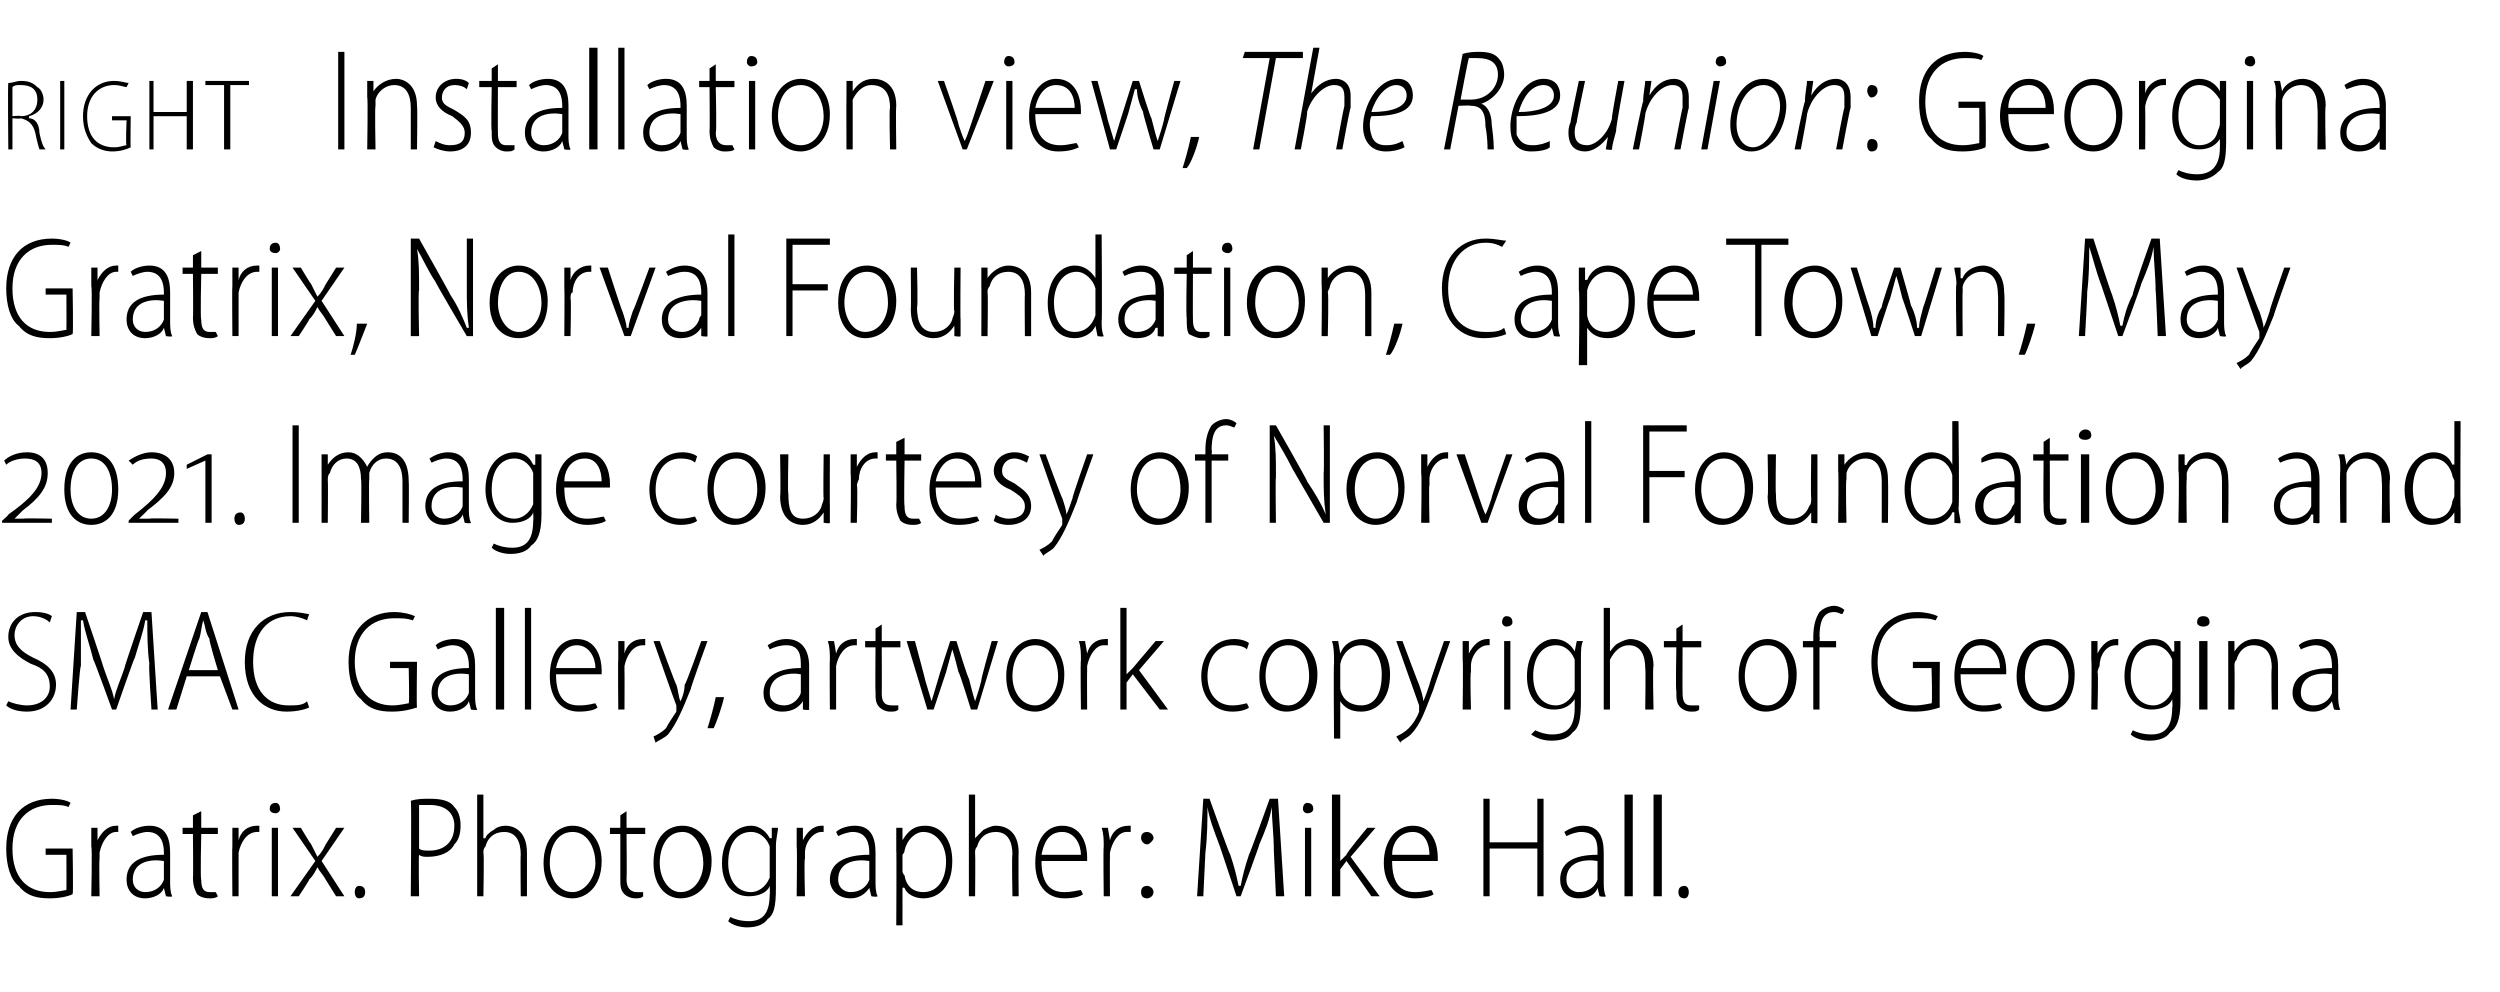
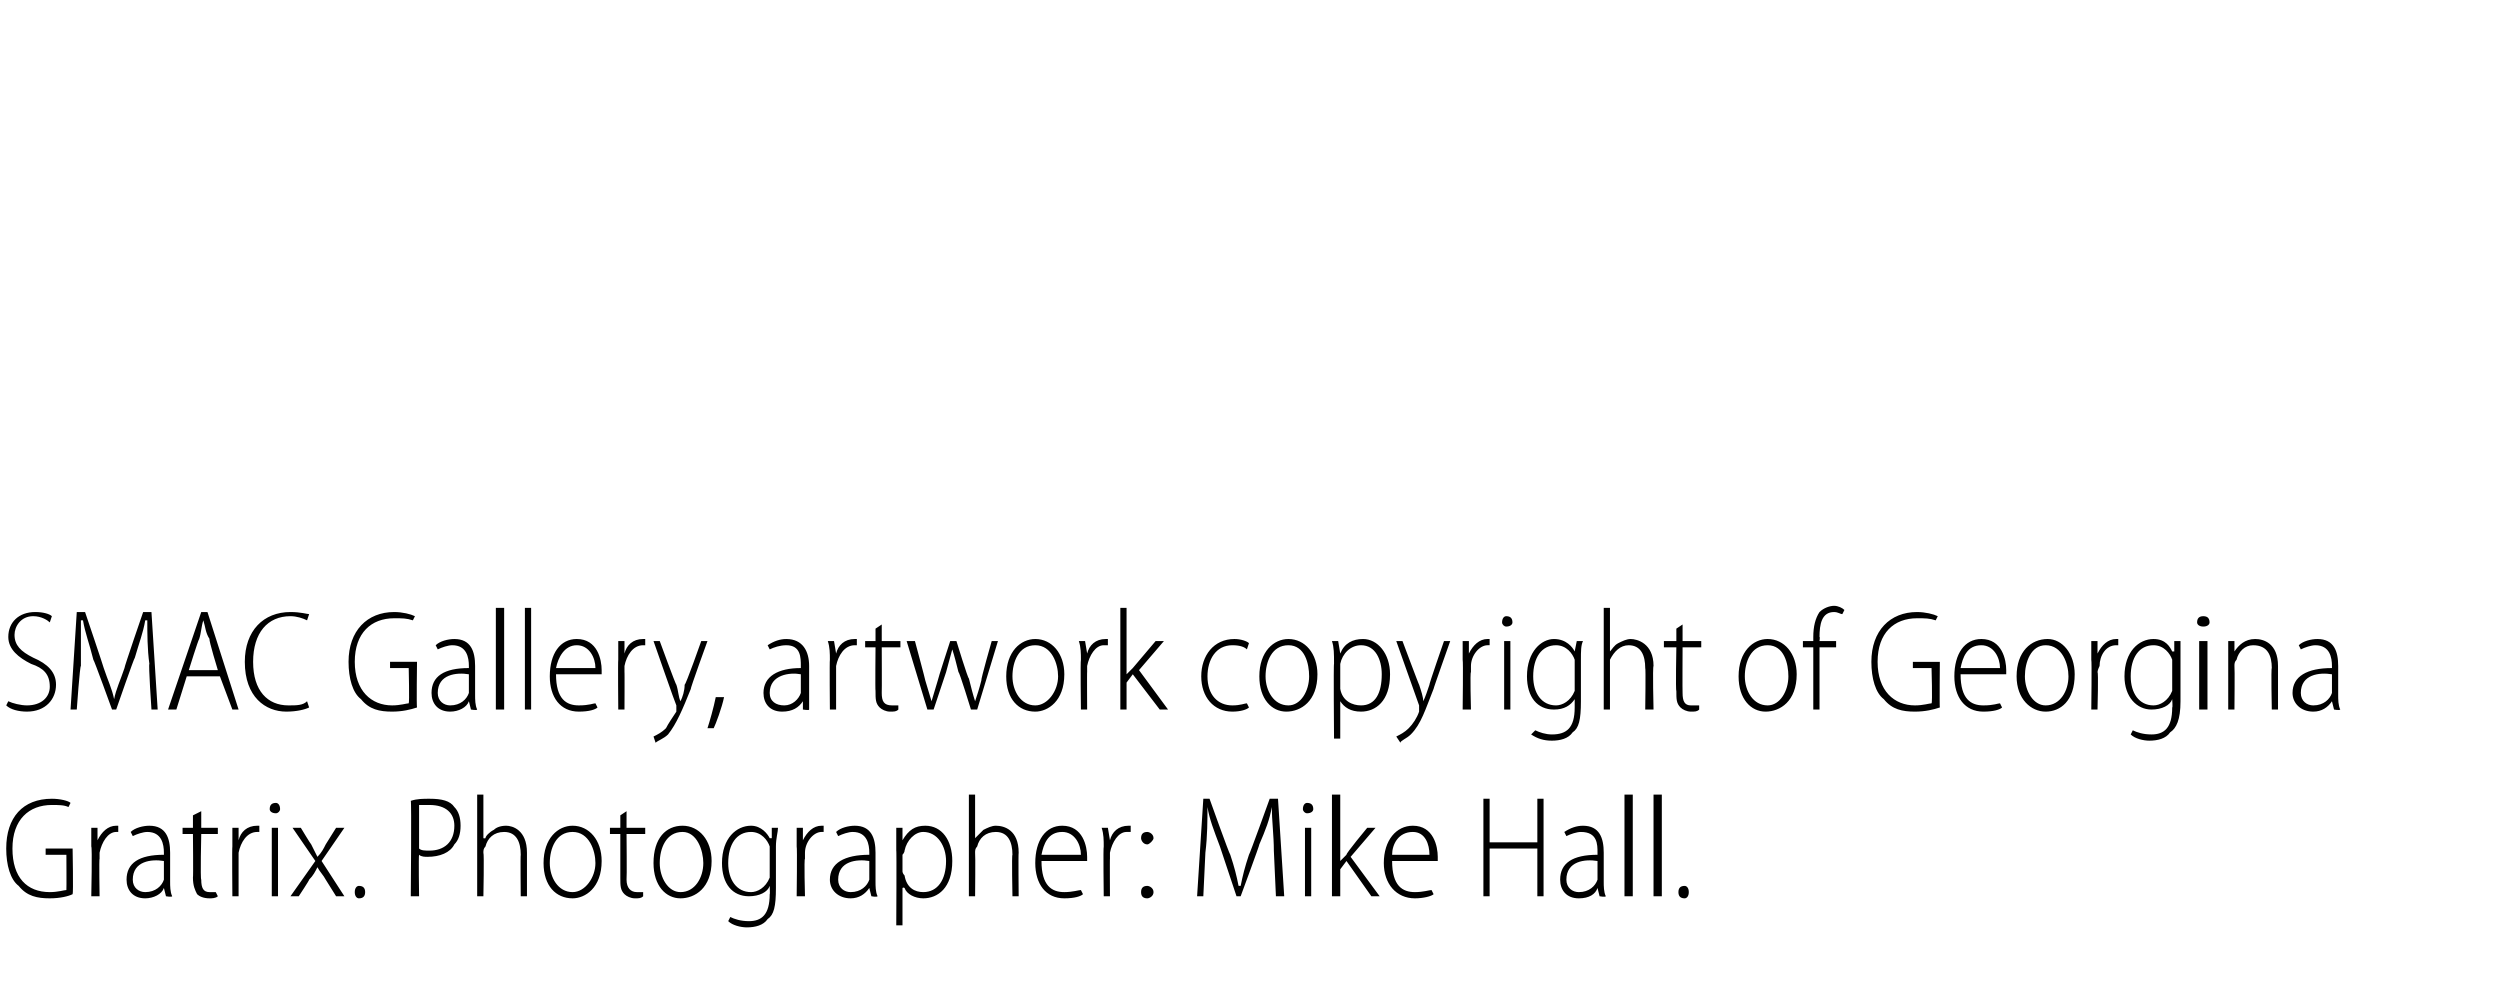
<svg xmlns="http://www.w3.org/2000/svg" version="1.1" width="120.5px" height="47.8px" viewBox="0 -2 120.5 47.8" style="top:-2px">
  <desc>right Installation view, The Reunion: Georgina Gratrix, Norval Foundation, Cape Town, May 2021 Image courtesy of Nor</desc>
  <defs />
  <g id="Polygon118368">
    <path d="m3.5 41.1c-.2.1-.6.2-1.1.2c-.6 0-1.1-.1-1.5-.6c-.4-.3-.6-1-.6-1.8c0-1.5.8-2.4 2.2-2.4c.4 0 .8.1.9.2l-.1.2c-.2-.1-.5-.1-.8-.1c-1.1 0-1.9.7-1.9 2.1c0 1.4.7 2.1 1.8 2.1c.4 0 .7-.1.8-.1c.01-.02 0-1.7 0-1.7h-1v-.3h1.3s.04 2.17 0 2.2zm.9-2.3v-.9h.3v.6s.05.03 0 0c.2-.4.5-.7.9-.7h.1v.3h-.1c-.4 0-.7.5-.8 1v.3c-.03-.04 0 1.8 0 1.8h-.4s.05-2.37 0-2.4zm3.8 1.7c0 .2 0 .5.1.7c-.03.05-.3 0-.3 0l-.1-.4s.01 0 0 0c-.1.3-.5.5-.9.5c-.6 0-.9-.4-.9-.9c0-.8.6-1.2 1.8-1.2v-.1c0-.4-.1-1-.8-1c-.2 0-.5.1-.7.2l-.1-.2c.2-.2.6-.3.9-.3c.8 0 1 .6 1 1.3v1.4zm-.3-1c-.6-.1-1.5 0-1.5.9c0 .4.3.6.6.6c.5 0 .8-.3.9-.6v-.9zm1.8-2.4v.8h.8v.3h-.8s-.05 2.18 0 2.2c0 .4.1.6.4.6h.3l.1.2c-.1.1-.3.1-.4.1c-.3 0-.5-.1-.6-.2c-.1-.2-.2-.4-.2-.8c.02 0 0-2.1 0-2.1h-.5v-.3h.5v-.6l.4-.2zm1.5 1.7v-.9h.3v.6s-.02.03 0 0c.1-.4.4-.7.9-.7h.1v.3h-.1c-.5 0-.8.5-.9 1v2.1h-.3s-.02-2.37 0-2.4zm1.9 2.4v-3.3h.3v3.3h-.3zm.4-4.2c0 .1-.1.2-.2.2c-.2 0-.3-.1-.3-.2c0-.2.1-.3.3-.3c.1 0 .2.1.2.3zm1 .9s.48.8.5.8l.3.6c.2-.2.3-.4.4-.6l.5-.8h.4l-1.1 1.6l1.1 1.7h-.4l-.5-.8c-.1-.2-.3-.4-.4-.6c-.1.2-.2.4-.4.6c.03 0-.5.8-.5.8h-.4l1.2-1.7l-1.1-1.6h.4zm2.8 3.4c-.1 0-.2-.1-.2-.3c0-.2.1-.3.2-.3c.2 0 .3.1.3.3c0 .2-.1.3-.3.3zm2.5-4.7c.3-.1.6-.1.9-.1c.6 0 1 .1 1.2.4c.2.2.3.5.3.9c0 .4-.1.7-.3.9c-.2.4-.7.6-1.3.6c-.1 0-.3 0-.4-.1c-.03.03 0 2 0 2h-.4s.04-4.61 0-4.6zm.4 2.3c.1.1.3.1.5.1c.7 0 1.2-.4 1.2-1.2c0-.6-.4-1-1.2-1h-.5v2.1zm2.8-2.6h.3v2.1s.05.02.1 0c0-.1.2-.3.4-.4c.1-.1.3-.2.6-.2c.3 0 1 .2 1 1.3v2.1h-.3s-.02-2.02 0-2c0-.6-.2-1.1-.8-1.1c-.5 0-.8.3-.9.7c-.1.1-.1.2-.1.3c.04.04 0 2.1 0 2.1h-.3v-4.9zm6 3.2c0 1.3-.8 1.8-1.4 1.8c-.8 0-1.4-.6-1.4-1.7c0-1.2.7-1.8 1.4-1.8c.8 0 1.4.7 1.4 1.7zm-2.5.1c0 .7.4 1.4 1.1 1.4c.6 0 1.1-.7 1.1-1.4c0-.6-.3-1.5-1.1-1.5c-.8 0-1.1.8-1.1 1.5zm3.7-2.5v.8h.9v.3h-.9s.02 2.18 0 2.2c0 .4.2.6.5.6h.3v.2c-.1.1-.2.1-.4.1c-.2 0-.4-.1-.5-.2c-.2-.2-.2-.4-.2-.8v-2.1h-.5v-.3h.5v-.6l.3-.2zm4.1 2.4c0 1.3-.8 1.8-1.5 1.8c-.7 0-1.3-.6-1.3-1.7c0-1.2.6-1.8 1.4-1.8c.8 0 1.4.7 1.4 1.7zm-2.5.1c0 .7.4 1.4 1 1.4c.7 0 1.1-.7 1.1-1.4c0-.6-.3-1.5-1-1.5c-.8 0-1.1.8-1.1 1.5zm5.6 1.2c0 .9-.1 1.3-.4 1.5c-.2.3-.6.4-1 .4c-.3 0-.7-.1-.9-.3l.1-.2c.2.1.5.2.9.2c.6 0 1-.3 1-1.3c.02.02 0-.4 0-.4c0 0 .01-.04 0 0c-.1.3-.5.5-1 .5c-.8 0-1.3-.6-1.3-1.6c0-1.2.7-1.8 1.4-1.8c.5 0 .8.4.9.6h.1v-.5h.3c0 .2-.1.5-.1.9v2zm-.3-1.7v-.3c-.1-.3-.4-.7-.9-.7c-.7 0-1.1.6-1.1 1.5c0 .8.4 1.4 1.1 1.4c.3 0 .7-.2.9-.7v-1.2zm1.3-.3v-.9h.3v.6s.03.03 0 0c.2-.4.5-.7.9-.7h.1v.3h-.1c-.4 0-.8.5-.8 1v.3c-.05-.04 0 1.8 0 1.8h-.4s.03-2.37 0-2.4zm3.8 1.7c0 .2 0 .5.1.7c-.05.05-.3 0-.3 0l-.1-.4s-.01 0 0 0c-.2.3-.5.5-.9.5c-.6 0-1-.4-1-.9c0-.8.7-1.2 1.9-1.2v-.1c0-.4-.1-1-.8-1c-.2 0-.5.1-.7.2l-.1-.2c.2-.2.6-.3.9-.3c.8 0 1 .6 1 1.3v1.4zm-.3-1c-.6-.1-1.5 0-1.5.9c0 .4.3.6.6.6c.5 0 .8-.3.9-.6v-.9zm1.3-.5v-1.1h.3v.6s.03-.03 0 0c.3-.5.6-.7 1.1-.7c.8 0 1.3.7 1.3 1.7c0 1.3-.7 1.8-1.4 1.8c-.4 0-.8-.2-.9-.5c-.05-.04-.1 0-.1 0v1.8h-.3s.02-3.65 0-3.6zm.3 1s0 .1.1.2c.1.6.5.8.9.8c.7 0 1.1-.6 1.1-1.5c0-.7-.4-1.4-1.1-1.4c-.4 0-.8.4-.9.9c0 .1-.1.2-.1.2v.8zm3.2-3.7h.3v2.1s.03.02 0 0l.4-.4c.2-.1.4-.2.6-.2c.4 0 1.1.2 1.1 1.3c-.02.03 0 2.1 0 2.1h-.3s-.04-2.02 0-2c0-.6-.2-1.1-.8-1.1c-.5 0-.8.3-.9.7c-.1.1-.1.2-.1.3c.02.04 0 2.1 0 2.1h-.3v-4.9zm3.5 3.2c0 1.2.5 1.5 1.1 1.5c.4 0 .7-.1.8-.1l.1.2c-.1.1-.4.2-.9.2c-.9 0-1.4-.7-1.4-1.7c0-1.1.5-1.8 1.3-1.8c1 0 1.2 1 1.2 1.5v.2h-2.2zm1.9-.3c0-.5-.3-1.1-.9-1.1c-.7 0-.9.6-1 1.1h1.9zm1.1-.4c0-.3 0-.6-.1-.9h.3l.1.6s-.03.03 0 0c.1-.4.4-.7.9-.7h.1v.3h-.2c-.4 0-.7.5-.8 1v.3c-.01-.04 0 1.8 0 1.8h-.3s-.03-2.37 0-2.4zm2.1-.1c-.2 0-.3-.2-.3-.3c0-.2.1-.3.3-.3c.1 0 .3.1.3.3c0 .1-.2.3-.3.3zm0 2.6c-.2 0-.3-.1-.3-.3c0-.2.1-.3.3-.3c.1 0 .3.1.3.3c0 .2-.2.3-.3.3zm6.1-2.3c0-.7-.1-1.5-.1-2.1c-.1.6-.3 1.1-.6 1.8c.03-.01-.9 2.5-.9 2.5h-.2l-.8-2.4c-.3-.8-.5-1.3-.6-1.9c0 .6 0 1.4-.1 2.2l-.1 2.1h-.3l.3-4.7h.3s.95 2.66 1 2.7c.2.6.3 1 .4 1.5h.1c.1-.5.2-.9.4-1.5c.04-.03 1-2.7 1-2.7h.4l.3 4.7h-.4l-.1-2.2zm1.5 2.2v-3.3h.3v3.3h-.3zm.4-4.2c0 .1-.1.2-.3.2c-.1 0-.2-.1-.2-.2c0-.2.1-.3.2-.3c.2 0 .3.1.3.3zm1.3 2.5s-.03.01 0 0l.3-.3c-.04-.05 1-1.3 1-1.3h.4l-1.2 1.4l1.4 1.9h-.4l-1.2-1.7l-.3.4v1.3h-.4v-4.9h.4v3.2zm2.5 0c0 1.2.5 1.5 1.1 1.5c.4 0 .7-.1.8-.1l.1.2c-.1.1-.5.2-.9.2c-.9 0-1.5-.7-1.5-1.7c0-1.1.6-1.8 1.4-1.8c1 0 1.2 1 1.2 1.5v.2h-2.2zm1.8-.3c0-.5-.2-1.1-.8-1.1c-.7 0-1 .6-1 1.1h1.8zm2.9-2.7v2.1h2.3v-2.1h.3v4.7h-.3v-2.3h-2.3v2.3h-.3v-4.7h.3zm5.5 4c0 .2 0 .5.1.7c-.02.05-.3 0-.3 0l-.1-.4s.03 0 0 0c-.1.3-.4.5-.9.5c-.6 0-.9-.4-.9-.9c0-.8.6-1.2 1.8-1.2v-.1c0-.4 0-1-.8-1c-.2 0-.5.1-.7.2l-.1-.2c.3-.2.6-.3.9-.3c.8 0 1 .6 1 1.3v1.4zm-.3-1c-.6-.1-1.5 0-1.5.9c0 .4.3.6.6.6c.5 0 .8-.3.9-.6v-.9zm1.3-3.2h.4v4.9h-.4v-4.9zm1.4 0h.4v4.9h-.4v-4.9zm1.5 5c-.2 0-.3-.1-.3-.3c0-.2.1-.3.3-.3c.1 0 .2.1.2.3c0 .2-.1.3-.2.3z" stroke="none" fill="#000" />
  </g>
  <g id="Polygon118367">
    <path d="m.4 31.8c.2.1.6.2.9.2c.7 0 1.1-.4 1.1-.9c0-.6-.3-.9-.9-1.1c-.6-.3-1.1-.7-1.1-1.3c0-.7.5-1.2 1.3-1.2c.4 0 .7.1.8.2l-.1.3c-.1-.1-.4-.3-.8-.3c-.6 0-.9.5-.9.9c0 .5.3.8.9 1.1c.7.3 1.1.7 1.1 1.3c0 .7-.5 1.3-1.4 1.3c-.4 0-.8-.1-1-.3l.1-.2zM7.2 30c-.1-.7-.1-1.5-.1-2.1h-.1c-.1.6-.3 1.1-.5 1.8c-.03-.01-.9 2.5-.9 2.5h-.2s-.88-2.43-.9-2.4c-.2-.8-.4-1.3-.5-1.9h-.1v2.2c-.05-.03-.2 2.1-.2 2.1h-.3l.3-4.7h.4s.9 2.66.9 2.7c.2.6.4 1 .5 1.5c.1-.5.3-.9.5-1.5c-.02-.03.9-2.7.9-2.7h.4l.3 4.7h-.3S7.15 30 7.2 30zm1.8.6l-.5 1.6h-.4l1.6-4.7h.3l1.5 4.7h-.3l-.6-1.6H9zm1.5-.3s-.45-1.47-.4-1.5c-.2-.3-.2-.6-.3-.9c-.1.3-.1.6-.2.9c-.04.02-.5 1.5-.5 1.5h1.4zm4.4 1.8c-.2.1-.6.2-1.1.2c-1 0-2-.7-2-2.4c0-1.5.9-2.4 2.2-2.4c.5 0 .8.1.9.1l-.1.3c-.2-.1-.5-.2-.8-.2c-1.1 0-1.8.8-1.8 2.2c0 1.4.7 2.1 1.7 2.1c.4 0 .7 0 .9-.2l.1.3zm5.2 0c-.3.1-.7.2-1.2.2c-.6 0-1.1-.1-1.5-.6c-.4-.3-.6-1-.6-1.8c0-1.5.9-2.4 2.2-2.4c.4 0 .8.1 1 .2l-.1.2c-.3-.1-.5-.1-.9-.1c-1.1 0-1.9.7-1.9 2.1c0 1.4.8 2.1 1.8 2.1c.4 0 .7-.1.8-.1c.04-.02 0-1.7 0-1.7h-.9v-.3h1.3s-.03 2.17 0 2.2zm2.8-.6c0 .2 0 .5.1.7c-.03.05-.3 0-.3 0l-.1-.4s.01 0 0 0c-.1.3-.5.5-.9.5c-.6 0-.9-.4-.9-.9c0-.8.6-1.2 1.8-1.2v-.1c0-.4-.1-1-.8-1c-.2 0-.5.1-.7.2l-.1-.2c.2-.2.6-.3.9-.3c.8 0 1 .6 1 1.3v1.4zm-.3-1c-.6-.1-1.5 0-1.5.9c0 .4.3.6.6.6c.5 0 .8-.3.9-.6v-.9zm1.3-3.2h.4v4.9h-.4v-4.9zm1.4 0h.3v4.9h-.3v-4.9zm1.5 3.2c0 1.2.5 1.5 1.1 1.5c.5 0 .7-.1.8-.1l.1.2c-.1.1-.4.2-.9.2c-.9 0-1.4-.7-1.4-1.7c0-1.1.5-1.8 1.3-1.8c1 0 1.2 1 1.2 1.5v.2h-2.2zm1.9-.3c0-.5-.3-1.1-.9-1.1c-.6 0-.9.6-1 1.1h1.9zm1.1-.4v-.9h.3v.6s-.01.03 0 0c.1-.4.4-.7.9-.7h.1v.3h-.1c-.5 0-.8.5-.9 1v.3c.01-.04 0 1.8 0 1.8h-.3s-.02-2.37 0-2.4zm2-.9s.78 2.14.8 2.1c.1.3.1.6.2.8c.1-.2.2-.5.2-.8c.05.03.8-2.1.8-2.1h.3s-.84 2.31-.8 2.3c-.4 1-.7 1.7-1.1 2.2c-.2.2-.5.3-.6.4l-.1-.3c.2-.1.4-.2.6-.4c.1-.2.3-.5.5-.8v-.3c-.02 0-1.1-3.1-1.1-3.1h.3zm2.3 4.2c.1-.3.3-1 .4-1.5h.4c-.1.5-.4 1.3-.5 1.5h-.3zm4.9-1.6v.7c.01.05-.3 0-.3 0v-.4s-.05 0 0 0c-.2.3-.5.5-1 .5c-.6 0-.9-.4-.9-.9c0-.8.7-1.2 1.8-1.2v-.1c0-.4 0-1-.7-1c-.3 0-.6.1-.8.2l-.1-.2c.3-.2.6-.3.9-.3c.8 0 1.1.6 1.1 1.3v1.4zm-.4-1c-.5-.1-1.5 0-1.5.9c0 .4.3.6.7.6c.4 0 .7-.3.8-.6v-.9zm1.4-.7c0-.3 0-.6-.1-.9h.3l.1.6s-.02.03 0 0c.1-.4.4-.7.9-.7h.1v.3h-.1c-.5 0-.8.5-.9 1v2.1h-.3s-.02-2.37 0-2.4zm2.5-1.7v.8h.9v.3h-.9s.01 2.18 0 2.2c0 .4.1.6.5.6h.3v.2c-.1.1-.2.1-.4.1c-.2 0-.4-.1-.5-.2c-.2-.2-.2-.4-.2-.8c-.02 0 0-2.1 0-2.1h-.5v-.3h.5v-.6l.3-.2zm1.6.8s.5 1.86.5 1.9l.3 1l.3-1c-.01-.03.6-1.9.6-1.9h.3s.56 1.83.6 1.8c.1.4.2.8.3 1.1c.1-.3.2-.6.3-1c-.03-.05.5-1.9.5-1.9h.3l-1 3.3h-.3s-.56-1.83-.6-1.8c-.1-.4-.2-.8-.3-1.1l-.3 1.1l-.6 1.8h-.3l-1-3.3h.4zm7.2 1.6c0 1.3-.8 1.8-1.4 1.8c-.8 0-1.4-.6-1.4-1.7c0-1.2.7-1.8 1.4-1.8c.8 0 1.4.7 1.4 1.7zm-2.5.1c0 .7.4 1.4 1.1 1.4c.6 0 1.1-.7 1.1-1.4c0-.6-.3-1.5-1.1-1.5c-.8 0-1.1.8-1.1 1.5zm3.3-.8c0-.3 0-.6-.1-.9h.3l.1.6s-.03.03 0 0c.1-.4.4-.7.9-.7h.1v.3h-.2c-.4 0-.7.5-.8 1v.3c-.01-.04 0 1.8 0 1.8h-.3s-.03-2.37 0-2.4zm2.2.7s.05.01 0 0l.3-.3l1.1-1.3h.4l-1.2 1.4l1.4 1.9h-.4l-1.3-1.7l-.3.4v1.3h-.3v-4.9h.3v3.2zm5.9 1.6c-.1.1-.4.2-.8.2c-.9 0-1.5-.7-1.5-1.7c0-1 .6-1.8 1.6-1.8c.3 0 .6.1.7.2l-.1.3c-.1-.1-.3-.2-.7-.2c-.8 0-1.2.7-1.2 1.5c0 .9.5 1.4 1.2 1.4c.4 0 .6-.1.7-.1l.1.2zm3.3-1.6c0 1.3-.8 1.8-1.5 1.8c-.7 0-1.3-.6-1.3-1.7c0-1.2.7-1.8 1.4-1.8c.8 0 1.4.7 1.4 1.7zm-2.5.1c0 .7.4 1.4 1.1 1.4c.6 0 1-.7 1-1.4c0-.6-.2-1.5-1-1.5c-.8 0-1.1.8-1.1 1.5zm3.3-.6c0-.5 0-.8-.1-1.1h.3l.1.6s-.02-.03 0 0c.2-.5.6-.7 1.1-.7c.7 0 1.3.7 1.3 1.7c0 1.3-.7 1.8-1.4 1.8c-.5 0-.8-.2-1-.5c0-.04 0 0 0 0v1.8h-.3s-.03-3.65 0-3.6zm.3 1v.2c.1.6.6.8 1 .8c.7 0 1-.6 1-1.5c0-.7-.3-1.4-1-1.4c-.5 0-.9.4-1 .9v1zm3-2.1s.8 2.14.8 2.1c.1.3.2.6.2.8c.1-.2.2-.5.3-.8c-.04.03.7-2.1.7-2.1h.3s-.82 2.31-.8 2.3c-.4 1-.6 1.7-1.1 2.2c-.2.2-.5.3-.5.4l-.2-.3c.2-.1.4-.2.6-.4c.2-.2.4-.5.5-.8v-.3l-1.1-3.1h.3zm2.9.9v-.9h.3v.6s.03.03 0 0c.2-.4.5-.7.9-.7h.1v.3h-.1c-.4 0-.8.5-.8 1v.3c-.05-.04 0 1.8 0 1.8h-.4s.03-2.37 0-2.4zm2 2.4v-3.3h.3v3.3h-.3zm.4-4.2c0 .1-.1.2-.3.2c-.1 0-.2-.1-.2-.2c0-.2.1-.3.2-.3c.2 0 .3.1.3.3zm3.3 3.8c0 .9-.1 1.3-.4 1.5c-.2.3-.6.4-1 .4c-.4 0-.7-.1-1-.3l.2-.2c.2.1.5.2.8.2c.7 0 1.1-.3 1.1-1.3v-.4s-.01-.04 0 0c-.2.3-.5.5-1 .5c-.8 0-1.3-.6-1.3-1.6c0-1.2.7-1.8 1.3-1.8c.6 0 .9.4 1 .6c.03.01 0 0 0 0l.1-.5h.3c-.1.2-.1.5-.1.9v2zm-.3-1.7v-.3c-.1-.3-.4-.7-.9-.7c-.7 0-1.1.6-1.1 1.5c0 .8.4 1.4 1.1 1.4c.3 0 .7-.2.9-.7v-1.2zm1.4-2.8h.3v2.1s0 .02 0 0c.1-.1.2-.3.4-.4c.2-.1.4-.2.6-.2c.3 0 1.1.2 1.1 1.3c-.05.03 0 2.1 0 2.1h-.4s.03-2.02 0-2c0-.6-.2-1.1-.8-1.1c-.4 0-.7.3-.9.7v2.4h-.3v-4.9zm3.8.8v.8h.9v.3h-.9s-.01 2.18 0 2.2c0 .4.1.6.4.6h.4v.2c-.1.1-.2.1-.4.1c-.2 0-.4-.1-.5-.2c-.2-.2-.2-.4-.2-.8c-.04 0 0-2.1 0-2.1h-.6v-.3h.6v-.6l.3-.2zm5.5 2.4c0 1.3-.8 1.8-1.5 1.8c-.7 0-1.3-.6-1.3-1.7c0-1.2.7-1.8 1.4-1.8c.8 0 1.4.7 1.4 1.7zm-2.5.1c0 .7.4 1.4 1.1 1.4c.6 0 1-.7 1-1.4c0-.6-.2-1.5-1-1.5c-.8 0-1.1.8-1.1 1.5zm3.3 1.6v-3h-.5v-.3h.5v-.2c0-.5.1-.9.3-1.2c.2-.2.5-.3.7-.3c.2 0 .4.1.5.2l-.1.2c-.1 0-.2-.1-.4-.1c-.6 0-.7.6-.7 1.2c.03-.02 0 .2 0 .2h.8v.3h-.8v3h-.3zm6.1-.1c-.3.1-.7.2-1.2.2c-.6 0-1.1-.1-1.5-.6c-.4-.3-.6-1-.6-1.8c0-1.5.9-2.4 2.2-2.4c.4 0 .8.1 1 .2l-.1.2c-.3-.1-.5-.1-.9-.1c-1.1 0-1.9.7-1.9 2.1c0 1.4.8 2.1 1.8 2.1c.4 0 .7-.1.8-.1c.05-.02 0-1.7 0-1.7h-.9v-.3h1.3s-.02 2.17 0 2.2zm1-1.6c0 1.2.5 1.5 1.1 1.5c.5 0 .7-.1.8-.1l.1.2c-.1.1-.4.2-.9.2c-.9 0-1.4-.7-1.4-1.7c0-1.1.5-1.8 1.3-1.8c1 0 1.2 1 1.2 1.5v.2h-2.2zm1.9-.3c0-.5-.3-1.1-.9-1.1c-.7 0-.9.6-1 1.1h1.9zm3.6.3c0 1.3-.7 1.8-1.4 1.8c-.7 0-1.4-.6-1.4-1.7c0-1.2.7-1.8 1.5-1.8c.7 0 1.3.7 1.3 1.7zm-2.4.1c0 .7.4 1.4 1 1.4c.7 0 1.1-.7 1.1-1.4c0-.6-.3-1.5-1.1-1.5c-.7 0-1 .8-1 1.5zm3.2-.8v-.9h.3v.6s.03.03 0 0c.2-.4.5-.7.9-.7h.1v.3h-.1c-.5 0-.8.5-.8 1c0 0-.1.2-.1.3c.05-.04 0 1.8 0 1.8h-.3s.03-2.37 0-2.4zm4.3 2c0 .9-.2 1.3-.5 1.5c-.2.3-.6.4-1 .4c-.3 0-.7-.1-.9-.3l.1-.2c.2.1.5.2.9.2c.6 0 1-.3 1-1.3c.03.02 0-.4 0-.4c0 0 .01-.04 0 0c-.1.3-.5.5-1 .5c-.7 0-1.3-.6-1.3-1.6c0-1.2.7-1.8 1.4-1.8c.6 0 .8.4.9.6h.1v-.5h.3v2.9zm-.4-1.7v-.3c-.1-.3-.4-.7-.9-.7c-.7 0-1.1.6-1.1 1.5c0 .8.4 1.4 1.1 1.4c.3 0 .7-.2.9-.7v-1.2zm1.3 2.1v-3.3h.4v3.3h-.4zm.5-4.2c0 .1-.1.2-.3.2c-.2 0-.3-.1-.3-.2c0-.2.1-.3.3-.3c.2 0 .3.1.3.3zm.9 1.7v-.8h.3v.5s.01.04 0 0c.2-.3.5-.6 1-.6c.4 0 1.1.2 1.1 1.3v2.1h-.3s-.04-2 0-2c0-.6-.2-1.1-.9-1.1c-.4 0-.7.3-.8.7c-.1.1-.1.2-.1.3c.02.04 0 2.1 0 2.1h-.3v-2.5zm5.3 1.8c0 .2 0 .5.1.7c-.05.05-.3 0-.3 0l-.1-.4c-.2.3-.5.5-.9.5c-.6 0-1-.4-1-.9c0-.8.7-1.2 1.9-1.2v-.1c0-.4-.1-1-.8-1c-.2 0-.5.1-.7.2l-.1-.2c.2-.2.6-.3.9-.3c.8 0 1 .6 1 1.3v1.4zm-.3-1c-.6-.1-1.5 0-1.5.9c0 .4.3.6.6.6c.5 0 .8-.3.9-.6v-.9z" stroke="none" fill="#000" />
  </g>
  <g id="Polygon118366">
-     <path d="m.1 23.2v-.1s.34-.29.3-.3c1-.7 1.6-1.3 1.6-2c0-.5-.3-.7-.8-.7c-.3 0-.7.1-.9.3l-.1-.2c.2-.2.6-.4 1.1-.4c.6 0 1 .3 1 1c0 .7-.4 1.2-1.2 1.8l-.4.4s-.01-.02 0 0h.4c.05-.03 1.4 0 1.4 0v.2H.1zm4.3.1c-.7 0-1.3-.5-1.3-1.7c0-1.3.6-1.8 1.3-1.8c.7 0 1.3.5 1.3 1.8c0 1.2-.6 1.7-1.3 1.7zm0-.3c.7 0 1-.7 1-1.4c0-.8-.3-1.5-1-1.5c-.7 0-1 .7-1 1.5c0 .7.3 1.4 1 1.4zm1.8.2v-.1s.27-.29.3-.3c.9-.7 1.5-1.3 1.5-2c0-.5-.3-.7-.7-.7c-.4 0-.7.1-.9.3l-.2-.2c.3-.2.7-.4 1.1-.4c.6 0 1.1.3 1.1 1c0 .7-.5 1.2-1.3 1.8c.01.02-.4.4-.4.4c0 0 .03-.02 0 0h.5c-.02-.03 1.4 0 1.4 0v.2H6.2zm3.7 0v-3l-.9.4v-.2l1-.5h.2v3.3h-.3zm1.6.1c-.1 0-.2-.1-.2-.3c0-.2.1-.3.3-.3c.1 0 .2.1.2.3c0 .2-.1.3-.3.3zm2.9-4.8v4.7h-.3v-4.7h.3zm1.1 2.2v-.8h.3v.5s.01.04 0 0c.2-.3.5-.6 1-.6c.4 0 .7.3.9.7c.1-.2.2-.3.3-.4c.2-.2.4-.3.7-.3c.4 0 1 .2 1 1.4c.02-.02 0 2 0 2h-.3v-2c0-.6-.2-1.1-.8-1.1c-.4 0-.7.3-.8.7v.3c-.03-.01 0 2.1 0 2.1h-.4s.04-2.1 0-2.1c0-.6-.2-1-.7-1c-.4 0-.7.3-.8.7c-.1.1-.1.2-.1.4c.02-.04 0 2 0 2h-.3v-2.5zm7.1 1.8c0 .2 0 .5.1.7c-.02.05-.3 0-.3 0l-.1-.4s.02 0 0 0c-.1.3-.5.5-.9.5c-.6 0-.9-.4-.9-.9c0-.8.6-1.2 1.8-1.2v-.1c0-.4-.1-1-.8-1c-.2 0-.5.1-.7.2l-.1-.2c.3-.2.6-.3.9-.3c.8 0 1 .6 1 1.3v1.4zm-.3-1c-.6-.1-1.5 0-1.5.9c0 .4.3.6.6.6c.5 0 .8-.3.9-.6v-.9zm3.8 1.3c0 .9-.2 1.3-.5 1.5c-.2.3-.6.4-1 .4c-.3 0-.7-.1-.9-.3l.1-.2c.2.1.5.2.9.2c.6 0 1-.3 1-1.3c.02.02 0-.4 0-.4c0 0 .01-.04 0 0c-.1.3-.5.5-1 .5c-.7 0-1.3-.6-1.3-1.6c0-1.2.7-1.8 1.4-1.8c.6 0 .8.4.9.6h.1v-.5h.3v2.9zm-.4-1.7v-.3c-.1-.3-.4-.7-.9-.7c-.7 0-1.1.6-1.1 1.5c0 .8.4 1.4 1.1 1.4c.3 0 .7-.2.9-.7v-1.2zm1.5.4c0 1.2.5 1.5 1.1 1.5c.4 0 .7-.1.8-.1l.1.2c-.1.1-.5.2-.9.2c-.9 0-1.5-.7-1.5-1.7c0-1.1.6-1.8 1.4-1.8c1 0 1.2 1 1.2 1.5v.2h-2.2zm1.8-.3c0-.5-.2-1.1-.8-1.1c-.7 0-1 .6-1 1.1h1.8zm4.6 1.9c-.1.1-.4.2-.8.2c-.9 0-1.5-.7-1.5-1.7c0-1 .6-1.8 1.6-1.8c.3 0 .6.1.7.2l-.1.3c-.1-.1-.3-.2-.7-.2c-.8 0-1.2.7-1.2 1.5c0 .9.5 1.4 1.2 1.4c.4 0 .6-.1.7-.1l.1.2zm3.3-1.6c0 1.3-.8 1.8-1.5 1.8c-.7 0-1.3-.6-1.3-1.7c0-1.2.6-1.8 1.4-1.8c.8 0 1.4.7 1.4 1.7zm-2.5.1c0 .7.4 1.4 1.1 1.4c.6 0 1-.7 1-1.4c0-.6-.2-1.5-1-1.5c-.8 0-1.1.8-1.1 1.5zm5.6.8v.8c.02.05-.3 0-.3 0v-.5s-.02.03 0 0c-.2.3-.5.6-1 .6c-.5 0-1.1-.3-1.1-1.4c.04.01 0-2 0-2h.4s-.04 1.94 0 1.9c0 .7.1 1.2.7 1.2c.5 0 .8-.3.9-.6c0-.1.1-.2.1-.4c-.03.03 0-2.1 0-2.1h.3s-.01 2.52 0 2.5zm1-1.6v-.9h.3v.6s.03.03 0 0c.2-.4.5-.7.9-.7h.1v.3h-.1c-.5 0-.8.5-.8 1c0 0-.1.2-.1.3c.05-.04 0 1.8 0 1.8h-.3s.03-2.37 0-2.4zm2.6-1.7v.8h.8v.3h-.8s-.04 2.18 0 2.2c0 .4.1.6.4.6h.3l.1.2c-.1.1-.3.1-.4.1c-.3 0-.5-.1-.6-.2c-.1-.2-.2-.4-.2-.8c.03 0 0-2.1 0-2.1h-.5v-.3h.5v-.6l.4-.2zm1.5 2.4c0 1.2.6 1.5 1.2 1.5c.4 0 .6-.1.8-.1l.1.2c-.2.1-.5.2-1 .2c-.9 0-1.4-.7-1.4-1.7c0-1.1.6-1.8 1.4-1.8c.9 0 1.1 1 1.1 1.5v.2h-2.2zm1.9-.3c0-.5-.2-1.1-.9-1.1c-.6 0-.9.6-1 1.1h1.9zm1 1.6c.1.1.4.2.6.2c.5 0 .8-.2.8-.6c0-.3-.2-.5-.7-.8c-.5-.2-.8-.5-.8-.9c0-.5.4-.9 1-.9c.3 0 .5.1.7.2l-.1.3c-.2-.1-.4-.2-.6-.2c-.4 0-.6.3-.6.6c0 .3.2.4.6.6c.4.3.8.5.8 1.1c0 .6-.5.9-1.1.9c-.3 0-.6-.1-.7-.2l.1-.3zm2.4-2.9s.78 2.14.8 2.1c.1.3.2.6.2.8c.1-.2.2-.5.3-.8c-.05.03.7-2.1.7-2.1h.3s-.83 2.31-.8 2.3c-.4 1-.7 1.7-1.1 2.2c-.2.2-.5.3-.5.4l-.2-.3c.2-.1.4-.2.6-.4c.1-.2.3-.5.5-.8v-.3c-.02 0-1.1-3.1-1.1-3.1h.3zm6.9 1.6c0 1.3-.8 1.8-1.5 1.8c-.7 0-1.3-.6-1.3-1.7c0-1.2.7-1.8 1.4-1.8c.8 0 1.4.7 1.4 1.7zm-2.5.1c0 .7.4 1.4 1.1 1.4c.6 0 1-.7 1-1.4c0-.6-.2-1.5-1-1.5c-.8 0-1.1.8-1.1 1.5zm3.3 1.6v-3h-.5v-.3h.5v-.2c0-.5.1-.9.3-1.2c.2-.2.5-.3.7-.3c.2 0 .4.1.5.2l-.1.2c-.1 0-.2-.1-.4-.1c-.6 0-.7.6-.7 1.2c.03-.02 0 .2 0 .2h.8v.3h-.8v3h-.3zm3.1 0v-4.7h.3s1.55 2.71 1.5 2.7c.4.6.7 1.1.9 1.6c-.1-.7-.1-1.2-.1-2c.03 0 0-2.3 0-2.3h.3v4.7h-.3l-1.5-2.6c-.3-.6-.6-1.1-.9-1.6c.1.6.1 1.1.1 2c-.03-.02 0 2.2 0 2.2h-.3zm6.5-1.7c0 1.3-.7 1.8-1.4 1.8c-.7 0-1.4-.6-1.4-1.7c0-1.2.7-1.8 1.5-1.8c.8 0 1.3.7 1.3 1.7zm-2.4.1c0 .7.4 1.4 1 1.4c.7 0 1.1-.7 1.1-1.4c0-.6-.3-1.5-1-1.5c-.8 0-1.1.8-1.1 1.5zm3.2-.8v-.9h.3v.6s.04.03 0 0c.2-.4.5-.7.9-.7h.1v.3h-.1c-.4 0-.8.5-.8 1v.3c-.04-.04 0 1.8 0 1.8h-.4s.04-2.37 0-2.4zm2.1-.9l.7 2.1c.1.3.2.6.3.8c.1-.2.2-.5.3-.8c-.04-.01.7-2.1.7-2.1h.3l-1.2 3.3h-.3l-1.2-3.3h.4zm4.8 2.6v.7c.04.05-.3 0-.3 0v-.4s-.02 0 0 0c-.2.3-.5.5-1 .5c-.6 0-.9-.4-.9-.9c0-.8.7-1.2 1.9-1.2v-.1c0-.4-.1-1-.8-1c-.3 0-.5.1-.7.2l-.1-.2c.2-.2.6-.3.8-.3c.9 0 1.1.6 1.1 1.3v1.4zm-.3-1c-.6-.1-1.5 0-1.5.9c0 .4.3.6.6.6c.5 0 .7-.3.8-.6c.1-.1.1-.2.1-.2v-.7zm1.3-3.2h.3v4.9h-.3v-4.9zm2.8.2h2.1v.3h-1.8v1.9h1.7v.3h-1.7v2.2h-.3v-4.7zm5.3 3c0 1.3-.8 1.8-1.5 1.8c-.7 0-1.3-.6-1.3-1.7c0-1.2.7-1.8 1.4-1.8c.8 0 1.4.7 1.4 1.7zm-2.5.1c0 .7.4 1.4 1.1 1.4c.6 0 1-.7 1-1.4c0-.6-.2-1.5-1-1.5c-.8 0-1.1.8-1.1 1.5zm5.6.8v.8c.02.05-.3 0-.3 0v-.5s-.01.03 0 0c-.2.3-.5.6-1 .6c-.5 0-1.1-.3-1.1-1.4c.04.01 0-2 0-2h.4s-.03 1.94 0 1.9c0 .7.1 1.2.8 1.2c.4 0 .7-.3.8-.6c.1-.1.1-.2.1-.4c-.03.03 0-2.1 0-2.1h.3v2.5zm1-1.7v-.8h.3v.5s.04.04 0 0c.2-.3.6-.6 1.1-.6c.3 0 1 .2 1 1.3c.02.04 0 2.1 0 2.1h-.3v-2c0-.6-.2-1.1-.8-1.1c-.4 0-.8.3-.9.7v.3c-.05.04 0 2.1 0 2.1h-.4s.03-2.51 0-2.5zm5.8-2.4s.05 4.2 0 4.2c0 .2.1.5.1.7c-.02.05-.3 0-.3 0v-.5s-.06-.03-.1 0c-.1.3-.5.6-1 .6c-.7 0-1.3-.6-1.3-1.7c0-1.1.6-1.8 1.3-1.8c.5 0 .9.3 1 .6c.01-.03 0 0 0 0v-2.1h.3zm-.3 2.9v-.3c-.1-.4-.4-.8-.9-.8c-.7 0-1.1.7-1.1 1.5c0 .7.3 1.4 1 1.4c.4 0 .8-.2 1-.8v-1zm3.3 1.3v.7c.02.05-.3 0-.3 0v-.4s-.03 0 0 0c-.2.3-.5.5-1 .5c-.6 0-.9-.4-.9-.9c0-.8.7-1.2 1.9-1.2v-.1c0-.4-.1-1-.8-1c-.3 0-.5.1-.8.2v-.2c.2-.2.5-.3.8-.3c.8 0 1.1.6 1.1 1.3v1.4zm-.3-1c-.6-.1-1.5 0-1.5.9c0 .4.2.6.6.6c.4 0 .7-.3.8-.6c.1-.1.1-.2.1-.2v-.7zm1.7-2.4v.8h.9v.3h-.9s.01 2.18 0 2.2c0 .4.1.6.5.6h.3v.2c-.1.1-.2.1-.4.1c-.2 0-.4-.1-.5-.2c-.2-.2-.2-.4-.2-.8c-.02 0 0-2.1 0-2.1h-.5v-.3h.5v-.6l.3-.2zm1.5 4.1v-3.3h.4v3.3h-.4zm.5-4.2c0 .1-.1.2-.3.2c-.2 0-.3-.1-.3-.2c0-.2.2-.3.3-.3c.2 0 .3.1.3.3zm3.5 2.5c0 1.3-.8 1.8-1.5 1.8c-.7 0-1.3-.6-1.3-1.7c0-1.2.6-1.8 1.4-1.8c.8 0 1.4.7 1.4 1.7zm-2.5.1c0 .7.4 1.4 1 1.4c.7 0 1.1-.7 1.1-1.4c0-.6-.2-1.5-1-1.5c-.8 0-1.1.8-1.1 1.5zm3.2-.9v-.8h.3v.5s.05.04.1 0c.1-.3.5-.6 1-.6c.3 0 1 .2 1 1.3c.03.04 0 2.1 0 2.1h-.3v-2c0-.6-.2-1.1-.8-1.1c-.4 0-.8.3-.9.7v.3c-.03.04 0 2.1 0 2.1h-.4s.05-2.51 0-2.5zm6.8 1.8v.7c0 .05-.3 0-.3 0v-.4h-.1c-.1.3-.4.5-.9.5c-.6 0-.9-.4-.9-.9c0-.8.7-1.2 1.8-1.2v-.1c0-.4 0-1-.7-1c-.3 0-.6.1-.8.2l-.1-.2c.3-.2.6-.3.9-.3c.8 0 1.1.6 1.1 1.3v1.4zm-.4-1c-.5-.1-1.5 0-1.5.9c0 .4.3.6.6.6c.5 0 .8-.3.9-.6v-.9zm1.4-.8c0-.4 0-.6-.1-.8h.3l.1.5s-.02.04 0 0c.1-.3.5-.6 1-.6c.3 0 1.1.2 1.1 1.3c-.05.04 0 2.1 0 2.1h-.4s.03-2 0-2c0-.6-.2-1.1-.8-1.1c-.4 0-.8.3-.9.7v2.4h-.3s-.03-2.51 0-2.5zm5.8-2.4s-.02 4.2 0 4.2v.7c.01.05-.3 0-.3 0v-.5s-.02-.03 0 0c-.2.3-.5.6-1.1.6c-.7 0-1.3-.6-1.3-1.7c0-1.1.7-1.8 1.4-1.8c.5 0 .8.3.9.6c.04-.03.1 0 .1 0v-2.1h.3zm-.3 2.9c0-.1-.1-.2-.1-.3c-.1-.4-.4-.8-.9-.8c-.7 0-1 .7-1 1.5c0 .7.3 1.4 1 1.4c.4 0 .8-.2.9-.8c0-.1.1-.2.1-.3v-.7z" stroke="none" fill="#000" />
-   </g>
+     </g>
  <g id="Polygon118365">
-     <path d="m3.5 14.1c-.2.1-.6.2-1.1.2c-.6 0-1.1-.1-1.5-.6c-.4-.3-.6-1-.6-1.8c0-1.5.8-2.4 2.2-2.4c.4 0 .8.1.9.2l-.1.2c-.2-.1-.5-.1-.8-.1c-1.1 0-1.9.7-1.9 2.1c0 1.4.7 2.1 1.8 2.1c.4 0 .7-.1.8-.1c.01-.02 0-1.7 0-1.7h-1v-.3h1.3s.04 2.17 0 2.2zm.9-2.3v-.9h.3v.6s.05.03 0 0c.2-.4.5-.7.9-.7h.1v.3h-.1c-.4 0-.7.5-.8 1v.3c-.03-.04 0 1.8 0 1.8h-.4s.05-2.37 0-2.4zm3.8 1.7c0 .2 0 .5.1.7c-.03.05-.3 0-.3 0l-.1-.4s.01 0 0 0c-.1.3-.5.5-.9.5c-.6 0-.9-.4-.9-.9c0-.8.6-1.2 1.8-1.2v-.1c0-.4-.1-1-.8-1c-.2 0-.5.1-.7.2l-.1-.2c.2-.2.6-.3.9-.3c.8 0 1 .6 1 1.3v1.4zm-.3-1c-.6-.1-1.5 0-1.5.9c0 .4.3.6.6.6c.5 0 .8-.3.9-.6v-.9zm1.8-2.4v.8h.8v.3h-.8s-.05 2.18 0 2.2c0 .4.1.6.4.6h.3l.1.2c-.1.1-.3.1-.4.1c-.3 0-.5-.1-.6-.2c-.1-.2-.2-.4-.2-.8c.02 0 0-2.1 0-2.1h-.5v-.3h.5v-.6l.4-.2zm1.5 1.7v-.9h.3v.6s-.02.03 0 0c.1-.4.4-.7.9-.7h.1v.3h-.1c-.5 0-.8.5-.9 1v2.1h-.3s-.02-2.37 0-2.4zm1.9 2.4v-3.3h.3v3.3h-.3zm.4-4.2c0 .1-.1.2-.2.2c-.2 0-.3-.1-.3-.2c0-.2.1-.3.3-.3c.1 0 .2.1.2.3zm1 .9s.48.8.5.8l.3.6c.2-.2.3-.4.4-.6l.5-.8h.4l-1.1 1.6l1.1 1.7h-.4l-.5-.8c-.1-.2-.3-.4-.4-.6c-.1.2-.2.4-.4.6c.03 0-.5.8-.5.8h-.4l1.2-1.7l-1.1-1.6h.4zm2.4 4.2c.1-.3.3-1 .3-1.5h.5c-.2.5-.5 1.3-.6 1.5h-.2zm2.9-.9V9.5h.4s1.53 2.71 1.5 2.7c.4.6.6 1.1.8 1.6h.1c-.1-.7-.1-1.2-.1-2V9.5h.3v4.7h-.3s-1.55-2.64-1.5-2.6c-.4-.6-.6-1.1-.9-1.6c.1.6.1 1.1.1 2c-.05-.02 0 2.2 0 2.2h-.4zm6.6-1.7c0 1.3-.7 1.8-1.4 1.8c-.8 0-1.4-.6-1.4-1.7c0-1.2.7-1.8 1.4-1.8c.8 0 1.4.7 1.4 1.7zm-2.4.1c0 .7.4 1.4 1 1.4c.7 0 1.1-.7 1.1-1.4c0-.6-.3-1.5-1.1-1.5c-.7 0-1 .8-1 1.5zm3.2-.8v-.9h.3v.6s.02.03 0 0c.1-.4.5-.7.9-.7h.1v.3h-.1c-.5 0-.8.5-.8 1c-.1 0-.1.2-.1.3c.04-.04 0 1.8 0 1.8h-.3s.02-2.37 0-2.4zm2.1-.9s.67 2.09.7 2.1c.1.3.2.6.2.8h.1c0-.2.1-.5.2-.8c.04-.01.8-2.1.8-2.1h.3l-1.2 3.3h-.3l-1.2-3.3h.4zm4.8 2.6v.7c.02.05-.3 0-.3 0v-.4s-.04 0 0 0c-.2.3-.5.5-1 .5c-.6 0-.9-.4-.9-.9c0-.8.7-1.2 1.9-1.2v-.1c0-.4-.1-1-.8-1c-.3 0-.5.1-.8.2l-.1-.2c.3-.2.6-.3.9-.3c.8 0 1.1.6 1.1 1.3v1.4zm-.3-1c-.6-.1-1.6 0-1.6.9c0 .4.3.6.7.6c.4 0 .7-.3.8-.6c0-.1.1-.2.1-.2v-.7zm1.3-3.2h.3v4.9h-.3V9.3zm2.8.2h2.1v.3h-1.8v1.9h1.7v.3h-1.7v2.2h-.3V9.5zm5.3 3c0 1.3-.8 1.8-1.5 1.8c-.7 0-1.3-.6-1.3-1.7c0-1.2.6-1.8 1.4-1.8c.8 0 1.4.7 1.4 1.7zm-2.5.1c0 .7.4 1.4 1 1.4c.7 0 1.1-.7 1.1-1.4c0-.6-.2-1.5-1-1.5c-.8 0-1.1.8-1.1 1.5zm5.6.8v.8c0 .05-.3 0-.3 0v-.5s-.03.03 0 0c-.2.3-.5.6-1 .6c-.5 0-1.1-.3-1.1-1.4c.02.01 0-2 0-2h.3s.05 1.94 0 1.9c0 .7.2 1.2.8 1.2c.5 0 .8-.3.9-.6c0-.1.1-.2.1-.4c-.05.03 0-2.1 0-2.1h.3s-.02 2.52 0 2.5zm1-1.7v-.8h.3v.5s.02.04 0 0c.2-.3.6-.6 1-.6c.4 0 1.1.2 1.1 1.3v2.1h-.3s-.02-2 0-2c0-.6-.2-1.1-.8-1.1c-.5 0-.8.3-.9.7c-.1.1-.1.2-.1.3c.03.04 0 2.1 0 2.1h-.3s.01-2.51 0-2.5zm5.8-2.4s.03 4.2 0 4.2c0 .2 0 .5.1.7c-.04.05-.3 0-.3 0l-.1-.5s.02-.03 0 0c-.1.3-.5.6-1 .6c-.8 0-1.3-.6-1.3-1.7c0-1.1.6-1.8 1.3-1.8c.5 0 .8.3 1 .6c-.01-.03 0 0 0 0V9.3h.3zm-.3 2.9v-.3c-.1-.4-.5-.8-.9-.8c-.7 0-1.1.7-1.1 1.5c0 .7.3 1.4 1 1.4c.4 0 .8-.2 1-.8v-1zm3.3 1.3v.7c0 .05-.3 0-.3 0v-.4h-.1c-.1.3-.4.5-.9.5c-.6 0-.9-.4-.9-.9c0-.8.7-1.2 1.8-1.2v-.1c0-.4 0-1-.7-1c-.3 0-.6.1-.8.2l-.1-.2c.3-.2.6-.3.9-.3c.8 0 1.1.6 1.1 1.3v1.4zm-.4-1c-.5-.1-1.5 0-1.5.9c0 .4.3.6.6.6c.5 0 .8-.3.9-.6v-.9zm1.8-2.4v.8h.9v.3h-.9s-.01 2.18 0 2.2c0 .4.1.6.4.6h.4v.2c-.1.1-.2.1-.4.1c-.2 0-.4-.1-.6-.2c-.1-.2-.1-.4-.1-.8c-.04 0 0-2.1 0-2.1h-.6v-.3h.6v-.6l.3-.2zm1.5 4.1v-3.3h.3v3.3h-.3zm.4-4.2c0 .1-.1.2-.2.2c-.2 0-.3-.1-.3-.2c0-.2.1-.3.3-.3c.1 0 .2.1.2.3zm3.5 2.5c0 1.3-.7 1.8-1.4 1.8c-.7 0-1.4-.6-1.4-1.7c0-1.2.7-1.8 1.5-1.8c.7 0 1.3.7 1.3 1.7zm-2.4.1c0 .7.4 1.4 1 1.4c.7 0 1.1-.7 1.1-1.4c0-.6-.3-1.5-1.1-1.5c-.7 0-1 .8-1 1.5zm3.2-.9v-.8h.3v.5s.03.04 0 0c.2-.3.6-.6 1.1-.6c.3 0 1 .2 1 1.3v2.1h-.3v-2c0-.6-.2-1.1-.8-1.1c-.4 0-.8.3-.9.7c0 .1-.1.2-.1.3c.05.04 0 2.1 0 2.1h-.3s.03-2.51 0-2.5zm3.1 3.4c.1-.3.3-1 .4-1.5h.4c-.1.5-.4 1.3-.6 1.5h-.2zm5.8-1c-.2.1-.6.2-1.1.2c-1 0-2-.7-2-2.4c0-1.5.9-2.4 2.1-2.4c.5 0 .8.1 1 .1l-.2.3c-.2-.1-.4-.2-.8-.2c-1 0-1.8.8-1.8 2.2c0 1.4.7 2.1 1.8 2.1c.3 0 .7 0 .9-.2l.1.3zm2.5-.6c0 .2 0 .5.1.7c-.02.05-.3 0-.3 0l-.1-.4s.02 0 0 0c-.1.3-.5.5-.9.5c-.6 0-.9-.4-.9-.9c0-.8.6-1.2 1.8-1.2v-.1c0-.4-.1-1-.8-1c-.2 0-.5.1-.7.2l-.1-.2c.3-.2.6-.3.9-.3c.8 0 1 .6 1 1.3v1.4zm-.3-1c-.6-.1-1.5 0-1.5.9c0 .4.3.6.6.6c.5 0 .8-.3.9-.6v-.9zm1.3-.5v-1.1h.3v.6s.06-.03.1 0c.2-.5.6-.7 1-.7c.8 0 1.3.7 1.3 1.7c0 1.3-.6 1.8-1.3 1.8c-.5 0-.8-.2-1-.5c-.02-.04 0 0 0 0v1.8h-.4s.05-3.65 0-3.6zm.4 1v.2c.1.6.5.8.9.8c.7 0 1.1-.6 1.1-1.5c0-.7-.3-1.4-1-1.4c-.5 0-.9.4-1 .9v1zm3.2-.5c0 1.2.6 1.5 1.1 1.5c.5 0 .7-.1.9-.1v.2c-.1.1-.4.2-.9.2c-.9 0-1.4-.7-1.4-1.7c0-1.1.5-1.8 1.3-1.8c1 0 1.2 1 1.2 1.5v.2h-2.2zm1.9-.3c0-.5-.3-1.1-.9-1.1c-.6 0-.9.6-1 1.1h1.9zm3-2.4h-1.4v-.3h3v.3h-1.3v4.4h-.3V9.8zm4.2 2.7c0 1.3-.7 1.8-1.4 1.8c-.7 0-1.4-.6-1.4-1.7c0-1.2.7-1.8 1.5-1.8c.7 0 1.3.7 1.3 1.7zm-2.4.1c0 .7.4 1.4 1 1.4c.7 0 1.1-.7 1.1-1.4c0-.6-.3-1.5-1.1-1.5c-.7 0-1 .8-1 1.5zm3.1-1.7s.57 1.86.6 1.9c.1.3.2.7.2 1h.1c0-.3.1-.7.3-1c-.04-.03.6-1.9.6-1.9h.3s.53 1.83.5 1.8c.2.4.3.8.3 1.1h.1c0-.3.1-.6.2-1c.04-.05.6-1.9.6-1.9h.3l-1 3.3h-.3s-.59-1.83-.6-1.8c-.1-.4-.2-.8-.3-1.1l-.3 1.1c-.02-.02-.6 1.8-.6 1.8h-.3l-1-3.3h.3zm4.8.8c0-.4-.1-.6-.1-.8h.3v.5s.06.04.1 0c.1-.3.5-.6 1-.6c.3 0 1 .2 1 1.3c.04.04 0 2.1 0 2.1h-.3s.02-2 0-2c0-.6-.2-1.1-.8-1.1c-.4 0-.8.3-.9.7v.3c-.02.04 0 2.1 0 2.1h-.3s-.05-2.51 0-2.5zm3 3.4c.1-.3.3-1 .4-1.5h.4c-.1.5-.4 1.3-.5 1.5h-.3zm6.6-3.1c0-.7-.1-1.5-.1-2.1c-.1.6-.3 1.1-.6 1.8c.04-.01-.9 2.5-.9 2.5h-.2l-.8-2.4c-.3-.8-.4-1.3-.6-1.9c0 .6 0 1.4-.1 2.2c.02-.03-.1 2.1-.1 2.1h-.3l.3-4.7h.4s.86 2.66.9 2.7c.2.6.3 1 .4 1.5h.1c.1-.5.2-.9.5-1.5c-.05-.03.9-2.7.9-2.7h.4l.3 4.7h-.4s-.08-2.2-.1-2.2zm3.3 1.5c0 .2 0 .5.1.7c-.03.05-.3 0-.3 0l-.1-.4s.02 0 0 0c-.1.3-.5.5-.9.5c-.6 0-.9-.4-.9-.9c0-.8.6-1.2 1.8-1.2v-.1c0-.4-.1-1-.8-1c-.2 0-.5.1-.7.2l-.1-.2c.3-.2.6-.3.9-.3c.8 0 1 .6 1 1.3v1.4zm-.3-1c-.6-.1-1.5 0-1.5.9c0 .4.3.6.6.6c.5 0 .8-.3.9-.6v-.9zm1.2-1.6s.78 2.14.8 2.1c.1.3.2.6.2.8c.1-.2.2-.5.3-.8c-.05.03.7-2.1.7-2.1h.3s-.83 2.31-.8 2.3c-.4 1-.7 1.7-1.1 2.2c-.2.2-.5.3-.5.4l-.2-.3c.2-.1.4-.2.6-.4c.1-.2.3-.5.5-.8v-.3c-.02 0-1.1-3.1-1.1-3.1h.3z" stroke="none" fill="#000" />
-   </g>
+     </g>
  <g id="Polygon118364">
-     <path d="m.4 2c.2 0 .4-.1.6-.1c.4 0 .6.1.8.3c.2.1.3.4.3.6c0 .4-.3.7-.7.8v.1c.3 0 .5.3.5.7c.1.5.2.7.3.8h-.3s-.1-.3-.2-.8c-.1-.4-.3-.6-.7-.7c.01.04-.4 0-.4 0v1.5h-.2S.37 1.99.4 2zm.2 1.6s.42-.04.4 0c.5 0 .8-.3.8-.8c0-.5-.3-.7-.8-.7c-.2 0-.3 0-.4.1v1.4zm2.5-1.7v3.3h-.2V1.9h.2zm3.2 3.2c-.2.1-.5.2-.9.2c-.3 0-.7-.1-1-.4c-.2-.3-.4-.7-.4-1.3c0-1 .6-1.7 1.5-1.7c.3 0 .6.1.7.1l-.1.2c-.1 0-.3-.1-.6-.1c-.7 0-1.3.5-1.3 1.5c0 1 .5 1.5 1.3 1.5c.3 0 .5-.1.6-.1c-.05-.01 0-1.2 0-1.2h-.7v-.2h.9s-.02 1.52 0 1.5zm1.1-3.2v1.5h1.6V1.9h.3v3.3h-.3V3.6H7.4v1.6h-.2V1.9h.2zm3.4.2h-.9v-.2h2.1v.2h-.9v3.1h-.3V2.1zM16.6.5v4.7h-.3V.5h.3zm1.1 2.2v-.8h.3v.5s.05.04 0 0c.2-.3.6-.6 1.1-.6c.3 0 1 .2 1 1.3c.03.04 0 2.1 0 2.1h-.3v-2c0-.6-.2-1.1-.8-1.1c-.4 0-.8.3-.9.7v.3c-.04.04 0 2.1 0 2.1h-.4s.04-2.51 0-2.5zM21 4.8c.2.1.4.2.7.2c.5 0 .7-.2.7-.6c0-.3-.2-.5-.6-.8c-.5-.2-.8-.5-.8-.9c0-.5.4-.9 1-.9c.3 0 .5.1.6.2l-.1.3c-.1-.1-.3-.2-.6-.2c-.4 0-.6.3-.6.6c0 .3.2.4.6.6c.5.3.8.5.8 1.1c0 .6-.4.9-1 .9c-.3 0-.6-.1-.8-.2l.1-.3zm3-3.7v.8h.9v.3h-.9s-.01 2.18 0 2.2c0 .4.1.6.4.6h.4v.2c-.1.1-.2.1-.4.1c-.2 0-.4-.1-.5-.2c-.2-.2-.2-.4-.2-.8c-.04 0 0-2.1 0-2.1h-.6v-.3h.6v-.6l.3-.2zm3.4 3.4c0 .2 0 .5.1.7c-.04.05-.3 0-.3 0l-.1-.4s.01 0 0 0c-.1.3-.5.5-.9.5c-.6 0-.9-.4-.9-.9c0-.8.6-1.2 1.8-1.2v-.1c0-.4-.1-1-.8-1c-.2 0-.5.1-.7.2l-.1-.2c.2-.2.6-.3.9-.3c.8 0 1 .6 1 1.3v1.4zm-.3-1c-.6-.1-1.5 0-1.5.9c0 .4.3.6.6.6c.5 0 .8-.3.9-.6v-.9zM28.4.3h.4v4.9h-.4V.3zm1.4 0h.3v4.9h-.3V.3zm3.3 4.2c0 .2 0 .5.1.7c-.04.05-.3 0-.3 0l-.1-.4s.01 0 0 0c-.1.3-.5.5-.9.5c-.6 0-.9-.4-.9-.9c0-.8.6-1.2 1.8-1.2v-.1c0-.4-.1-1-.8-1c-.2 0-.5.1-.7.2l-.1-.2c.2-.2.6-.3.9-.3c.8 0 1 .6 1 1.3v1.4zm-.3-1c-.6-.1-1.5 0-1.5.9c0 .4.3.6.6.6c.5 0 .8-.3.9-.6v-.9zm1.7-2.4v.8h.9v.3h-.9s.05 2.18 0 2.2c0 .4.2.6.5.6h.3l.1.2c-.1.1-.3.1-.5.1c-.2 0-.4-.1-.5-.2c-.1-.2-.2-.4-.2-.8c.02 0 0-2.1 0-2.1h-.5v-.3h.5v-.6l.3-.2zm1.6 4.1V1.9h.3v3.3h-.3zm.4-4.2c0 .1-.1.2-.3.2c-.1 0-.2-.1-.2-.2c0-.2.1-.3.2-.3c.2 0 .3.1.3.3zM40 3.5c0 1.3-.8 1.8-1.4 1.8c-.8 0-1.4-.6-1.4-1.7c0-1.2.7-1.8 1.4-1.8c.8 0 1.4.7 1.4 1.7zm-2.5.1c0 .7.4 1.4 1.1 1.4c.7 0 1.1-.7 1.1-1.4c0-.6-.3-1.5-1.1-1.5c-.8 0-1.1.8-1.1 1.5zm3.3-.9v-.8h.3v.5s-.01.04 0 0c.2-.3.5-.6 1-.6c.4 0 1.1.2 1.1 1.3c-.03.04 0 2.1 0 2.1h-.3s-.05-2 0-2c0-.6-.2-1.1-.9-1.1c-.4 0-.7.3-.9.7v2.4h-.3s-.01-2.51 0-2.5zm4.7-.8s.74 2.09.7 2.1c.1.3.2.6.3.8c.1-.2.2-.5.3-.8l.7-2.1h.4l-1.3 3.3h-.2l-1.2-3.3h.3zm3 3.3V1.9h.3v3.3h-.3zm.4-4.2c0 .1-.1.2-.3.2c-.1 0-.2-.1-.2-.2c0-.2.1-.3.2-.3c.2 0 .3.1.3.3zm1 2.5c0 1.2.6 1.5 1.2 1.5c.4 0 .6-.1.8-.1l.1.2c-.2.1-.5.2-1 .2c-.9 0-1.4-.7-1.4-1.7c0-1.1.6-1.8 1.3-1.8c1 0 1.2 1 1.2 1.5v.2h-2.2zm1.9-.3c0-.5-.2-1.1-.9-1.1c-.6 0-.9.6-1 1.1h1.9zm1.1-1.3s.51 1.86.5 1.9l.3 1l.3-1l.6-1.9h.3s.57 1.83.6 1.8c.1.4.2.8.3 1.1c.1-.3.2-.6.3-1c-.02-.05.5-1.9.5-1.9h.3l-1 3.3h-.3s-.55-1.83-.5-1.8c-.2-.4-.3-.8-.3-1.1h-.1l-.3 1.1c.02-.02-.6 1.8-.6 1.8h-.3l-.9-3.3h.3zM57 6.1c.1-.3.3-1 .4-1.5h.4c-.1.5-.4 1.3-.6 1.5h-.2zM61.2.8h-1.3l.1-.3h2.8v.3h-1.3l-.8 4.4h-.3l.8-4.4zm1.2 4.4l.9-4.9h.3l-.4 2.2s.03.03 0 0c.3-.4.7-.7 1.2-.7c.3 0 .7.2.7.8v.6c-.03-.03-.4 2-.4 2h-.3s.37-2.05.4-2.1v-.4c0-.4-.1-.6-.5-.6c-.5 0-1.1.6-1.3 1.3c.05.03-.3 1.8-.3 1.8h-.3zm5.3-.1c-.2.1-.5.2-.9.2c-.8 0-1.1-.6-1.1-1.2c0-1 .7-2.3 1.7-2.3c.5 0 .7.4.7.8c0 .8-.9 1-2 1c-.1.2-.1.6 0 .9c.1.4.4.5.7.5c.4 0 .6-.1.8-.2l.1.3zm.1-2.5c0-.3-.2-.5-.5-.5c-.5 0-1 .6-1.2 1.3c.9 0 1.7-.2 1.7-.8zm2.7-2c.3-.1.6-.1.8-.1c.5 0 .8.1 1 .4c.1.1.2.4.2.7c0 .6-.5 1.2-1.1 1.4c.3.1.5.5.5 1c.1.7.1 1.1.1 1.2h-.3c0-.1 0-.6-.1-1.1c0-.7-.2-1-.7-1c-.04-.03-.6 0-.6 0l-.4 2.1h-.3l.9-4.6zm-.1 2.2h.5c.8 0 1.3-.6 1.3-1.2c0-.6-.4-.8-1-.8h-.4c-.03.02-.4 2-.4 2zm4.3 2.3c-.1.1-.4.2-.9.2c-.8 0-1-.6-1-1.2c0-1 .6-2.3 1.6-2.3c.6 0 .8.4.8.8c0 .8-1 1-2.1 1v.9c.2.4.4.5.8.5c.3 0 .6-.1.8-.2v.3zm.2-2.5c0-.3-.2-.5-.5-.5c-.6 0-1 .6-1.2 1.3c.8 0 1.7-.2 1.7-.8zm3.4-.7s-.44 2.36-.4 2.4c-.1.4-.2.7-.2.9c.02.05-.3 0-.3 0l.1-.6s.01-.01 0 0c-.3.4-.7.7-1.1.7c-.4 0-.8-.2-.8-.9c0-.1 0-.3.1-.5c-.03.03.4-2 .4-2h.3s-.43 2.01-.4 2c-.1.2-.1.4-.1.5c0 .4.2.6.6.6c.4 0 1-.5 1.2-1.3c-.05.05.3-1.8.3-1.8h.3zm.4 3.3s.46-2.32.5-2.3c0-.4.1-.8.1-1h.3l-.1.7s.02-.02 0 0c.3-.5.7-.8 1.2-.8c.3 0 .7.2.7.9v.5c-.02-.02-.4 2-.4 2h-.3s.38-2.02.4-2v-.5c0-.4-.1-.6-.5-.6c-.5 0-1.1.6-1.3 1.4c.04-.04-.3 1.7-.3 1.7h-.3zm3.3 0l.6-3.3h.3l-.6 3.3h-.3zm.9-4c-.1 0-.2-.1-.2-.2c0-.2.1-.3.3-.3c.1 0 .2.1.2.3c0 .1-.1.2-.3.2zm3.2 1.9c0 .9-.6 2.2-1.7 2.2c-.7 0-1-.6-1-1.3c0-1 .6-2.2 1.6-2.2c.8 0 1.1.7 1.1 1.3zm-2.4.9c0 .6.3 1.1.8 1.1c.7 0 1.3-1.2 1.3-2c0-.4-.2-1-.8-1c-.8 0-1.3 1-1.3 1.9zm2.8 1.2s.45-2.32.5-2.3c0-.4.1-.8.1-1h.3l-.1.7s.01-.02 0 0c.3-.5.7-.8 1.2-.8c.3 0 .7.2.7.9v.5c-.03-.02-.4 2-.4 2h-.3s.37-2.02.4-2v-.5c0-.4-.1-.6-.5-.6c-.5 0-1.1.6-1.3 1.4c.03-.04-.3 1.7-.3 1.7h-.3zm3.7-2.5c-.1 0-.2-.2-.2-.3c0-.2.1-.3.2-.3c.2 0 .3.1.3.3c0 .1-.1.3-.3.3zm0 2.6c-.1 0-.2-.1-.2-.3c0-.2.1-.3.2-.3c.2 0 .3.1.3.3c0 .2-.1.3-.3.3zm5.5-.2c-.2.1-.6.2-1.1.2c-.6 0-1.1-.1-1.5-.6c-.4-.3-.6-1-.6-1.8c0-1.5.8-2.4 2.2-2.4c.4 0 .8.1.9.2l-.1.2c-.2-.1-.5-.1-.8-.1c-1.1 0-1.9.7-1.9 2.1c0 1.4.7 2.1 1.8 2.1c.4 0 .7-.1.8-.1c.01-.02 0-1.7 0-1.7h-1v-.3h1.3s.04 2.17 0 2.2zm1.1-1.6c0 1.2.5 1.5 1.1 1.5c.4 0 .6-.1.8-.1l.1.2c-.1.1-.5.2-.9.2c-.9 0-1.5-.7-1.5-1.7c0-1.1.6-1.8 1.4-1.8c1 0 1.2 1 1.2 1.5v.2h-2.2zm1.8-.3c0-.5-.2-1.1-.8-1.1c-.7 0-1 .6-1 1.1h1.8zm3.7.3c0 1.3-.7 1.8-1.4 1.8c-.8 0-1.4-.6-1.4-1.7c0-1.2.7-1.8 1.4-1.8c.8 0 1.4.7 1.4 1.7zm-2.5.1c0 .7.4 1.4 1.1 1.4c.7 0 1.1-.7 1.1-1.4c0-.6-.3-1.5-1.1-1.5c-.8 0-1.1.8-1.1 1.5zm3.3-.8v-.9h.3v.6s-.01.03 0 0c.1-.4.5-.7.9-.7h.1v.3h-.1c-.5 0-.8.5-.9 1v.3c.01-.04 0 1.8 0 1.8h-.3V2.8zm4.2 2c0 .9-.1 1.3-.4 1.5c-.3.3-.7.4-1 .4c-.4 0-.8-.1-1-.3l.1-.2c.2.1.5.2.9.2c.6 0 1.1-.3 1.1-1.3v-.4s-.02-.04 0 0c-.2.3-.5.5-1 .5c-.8 0-1.3-.6-1.3-1.6c0-1.2.7-1.8 1.3-1.8c.6 0 .9.4 1 .6c.01.01 0 0 0 0v-.5h.3v2.9zm-.3-1.7v-.3c-.2-.3-.5-.7-1-.7c-.6 0-1 .6-1 1.5c0 .8.4 1.4 1 1.4c.4 0 .8-.2.9-.7c.1-.2.1-.3.1-.4v-.8zm1.3 2.1V1.9h.3v3.3h-.3zm.4-4.2c0 .1-.1.2-.2.2c-.2 0-.3-.1-.3-.2c0-.2.1-.3.3-.3c.1 0 .2.1.2.3zm1 1.7c0-.4 0-.6-.1-.8h.3l.1.5s-.03.04 0 0c.1-.3.5-.6 1-.6c.3 0 1.1.2 1.1 1.3c-.05.04 0 2.1 0 2.1h-.4s.03-2 0-2c0-.6-.2-1.1-.8-1.1c-.4 0-.8.3-.9.7v2.4h-.3s-.04-2.51 0-2.5zm5.3 1.8v.7c.02.05-.3 0-.3 0v-.4s-.04 0 0 0c-.2.3-.5.5-1 .5c-.6 0-.9-.4-.9-.9c0-.8.7-1.2 1.9-1.2v-.1c0-.4-.1-1-.8-1c-.3 0-.5.1-.8.2l-.1-.2c.3-.2.6-.3.9-.3c.8 0 1.1.6 1.1 1.3v1.4zm-.3-1c-.6-.1-1.6 0-1.6.9c0 .4.3.6.7.6c.4 0 .7-.3.8-.6c0-.1.1-.2.1-.2v-.7z" stroke="none" fill="#000" />
-   </g>
+     </g>
</svg>